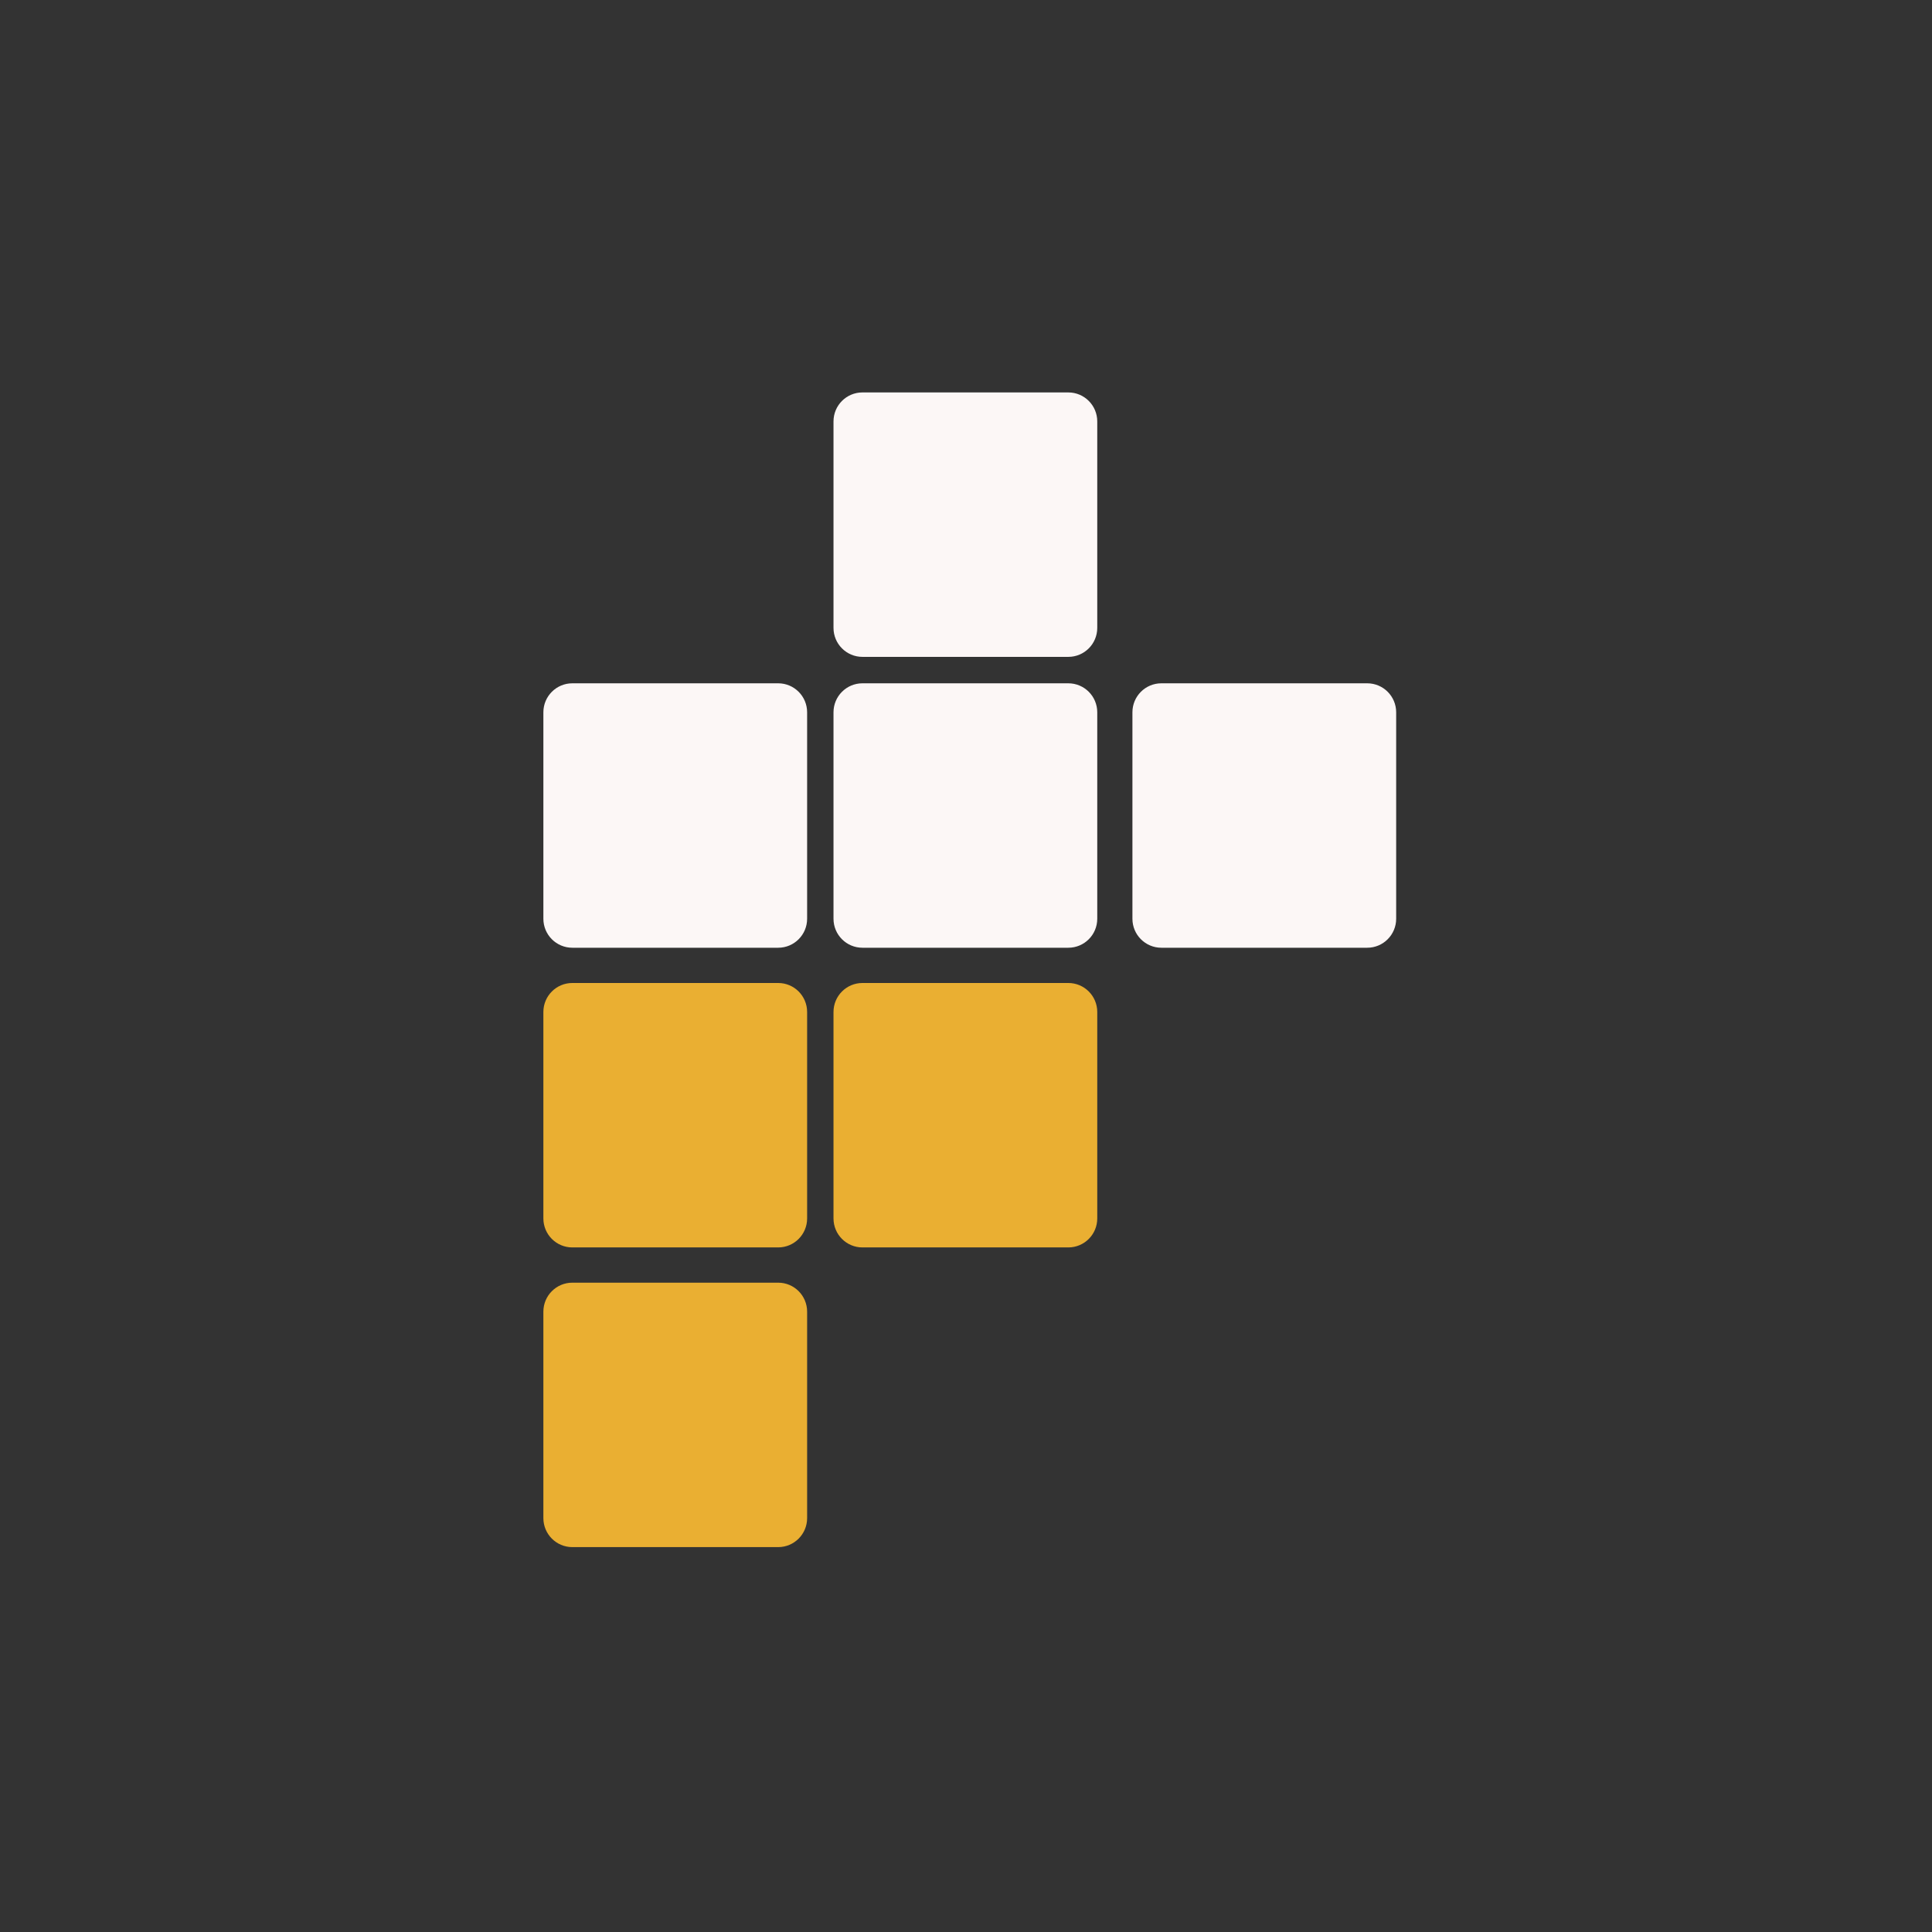
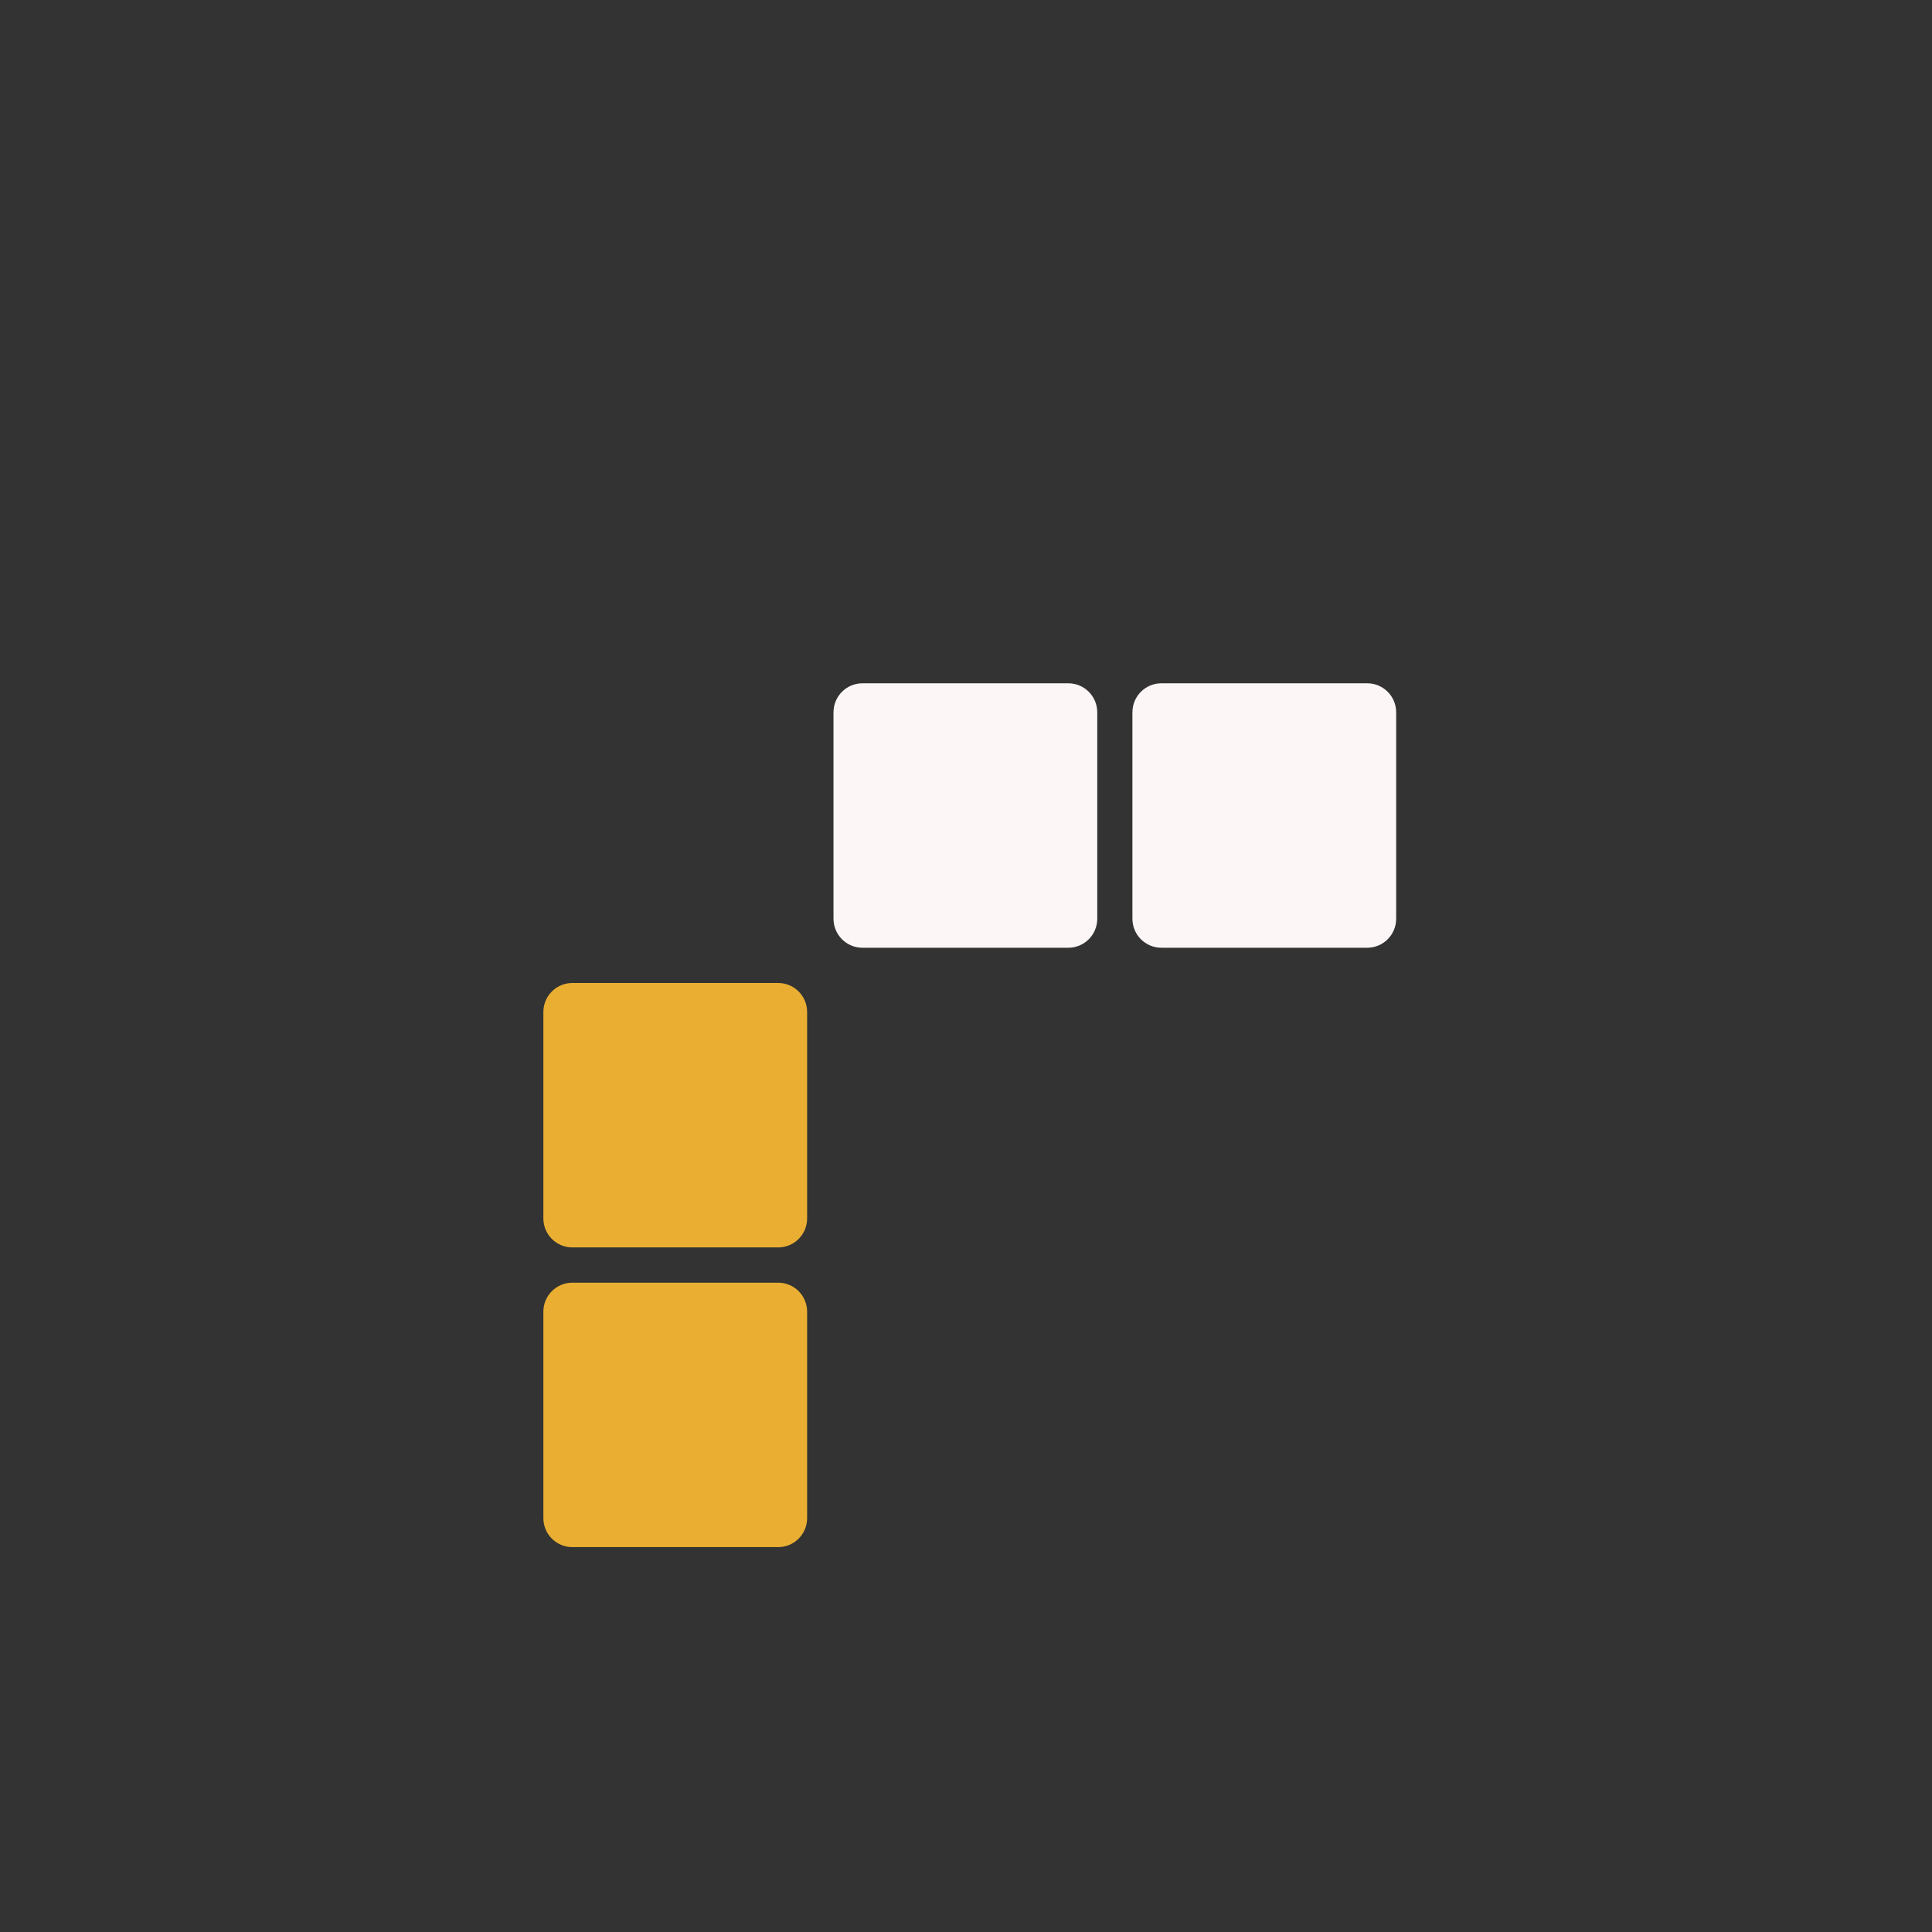
<svg xmlns="http://www.w3.org/2000/svg" width="256" height="256" viewBox="0 0 256 256" fill="none">
  <rect x="0" y="0" width="256" height="256" fill="#333333" stroke="none" />
  <g clip-path="url(#clip0_896_2616)">
    <g clip-path="url(#clip1_896_2616)">
-       <path d="M141.559 52H114.276C112.159 52 110.443 53.72 110.443 55.843V83.196C110.443 85.318 112.159 87.038 114.276 87.038H141.559C143.676 87.038 145.392 85.318 145.392 83.196V55.843C145.392 53.72 143.676 52 141.559 52Z" fill="#FCF7F6" />
      <path d="M141.559 90.542H114.276C112.159 90.542 110.443 92.262 110.443 94.385V121.738C110.443 123.86 112.159 125.58 114.276 125.58H141.559C143.676 125.58 145.392 123.86 145.392 121.738V94.385C145.392 92.262 143.676 90.542 141.559 90.542Z" fill="#FCF7F6" />
-       <path d="M103.116 90.542H75.833C73.716 90.542 72 92.262 72 94.385V121.738C72 123.86 73.716 125.58 75.833 125.58H103.116C105.232 125.58 106.948 123.86 106.948 121.738V94.385C106.948 92.262 105.232 90.542 103.116 90.542Z" fill="#FCF7F6" />
      <path d="M181.167 90.542H153.884C151.767 90.542 150.052 92.262 150.052 94.385V121.738C150.052 123.86 151.767 125.58 153.884 125.58H181.167C183.284 125.58 185 123.86 185 121.738V94.385C185 92.262 183.284 90.542 181.167 90.542Z" fill="#FCF7F6" />
-       <path d="M141.559 130.252H114.276C112.159 130.252 110.443 131.972 110.443 134.094V161.448C110.443 163.57 112.159 165.29 114.276 165.29H141.559C143.676 165.29 145.392 163.57 145.392 161.448V134.094C145.392 131.972 143.676 130.252 141.559 130.252Z" fill="#EAAF32" />
      <path d="M103.116 130.252H75.833C73.716 130.252 72 131.972 72 134.094V161.448C72 163.57 73.716 165.29 75.833 165.29H103.116C105.232 165.29 106.948 163.57 106.948 161.448V134.094C106.948 131.972 105.232 130.252 103.116 130.252Z" fill="#EAAF32" />
      <path d="M103.116 169.962H75.833C73.716 169.962 72 171.682 72 173.804V201.158C72 203.28 73.716 205 75.833 205H103.116C105.232 205 106.948 203.28 106.948 201.158V173.804C106.948 171.682 105.232 169.962 103.116 169.962Z" fill="#EAAF32" />
    </g>
  </g>
  <defs>
    <clipPath id="clip0_896_2616">
      <rect width="256" height="256" fill="white" />
    </clipPath>
    <clipPath id="clip1_896_2616">
      <rect width="113" height="153" fill="white" transform="translate(72 52)" />
    </clipPath>
  </defs>
</svg>